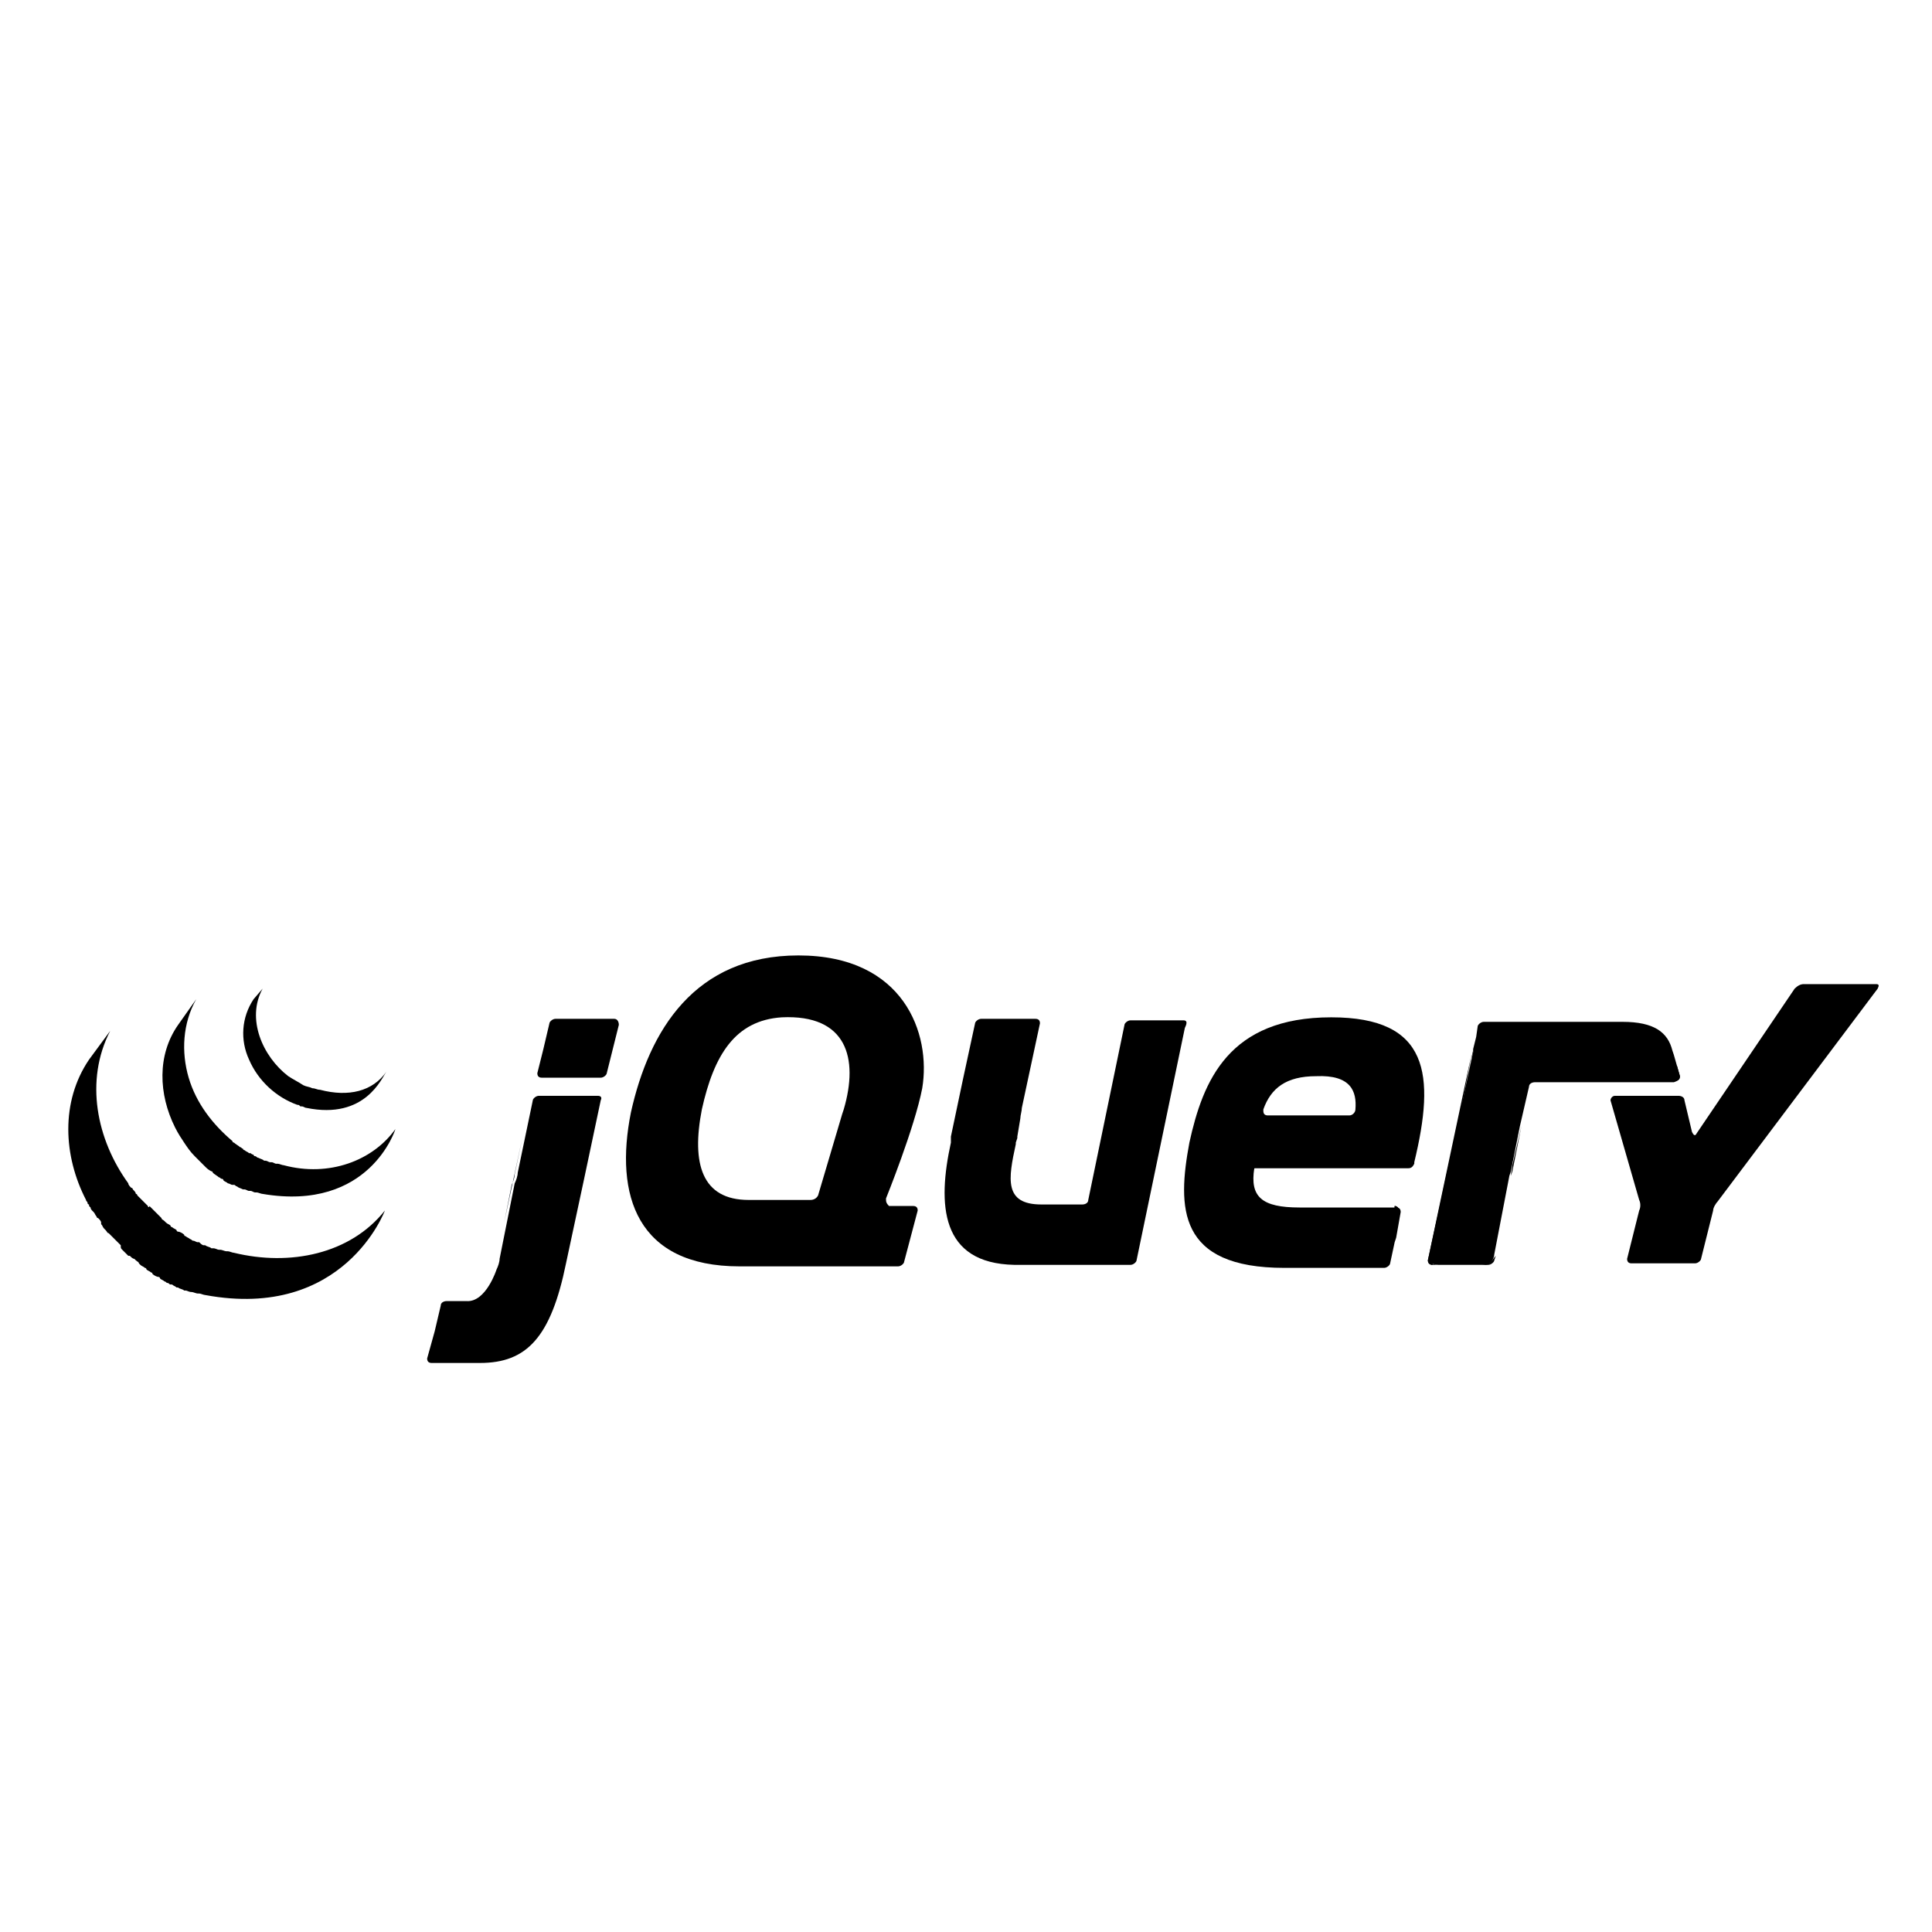
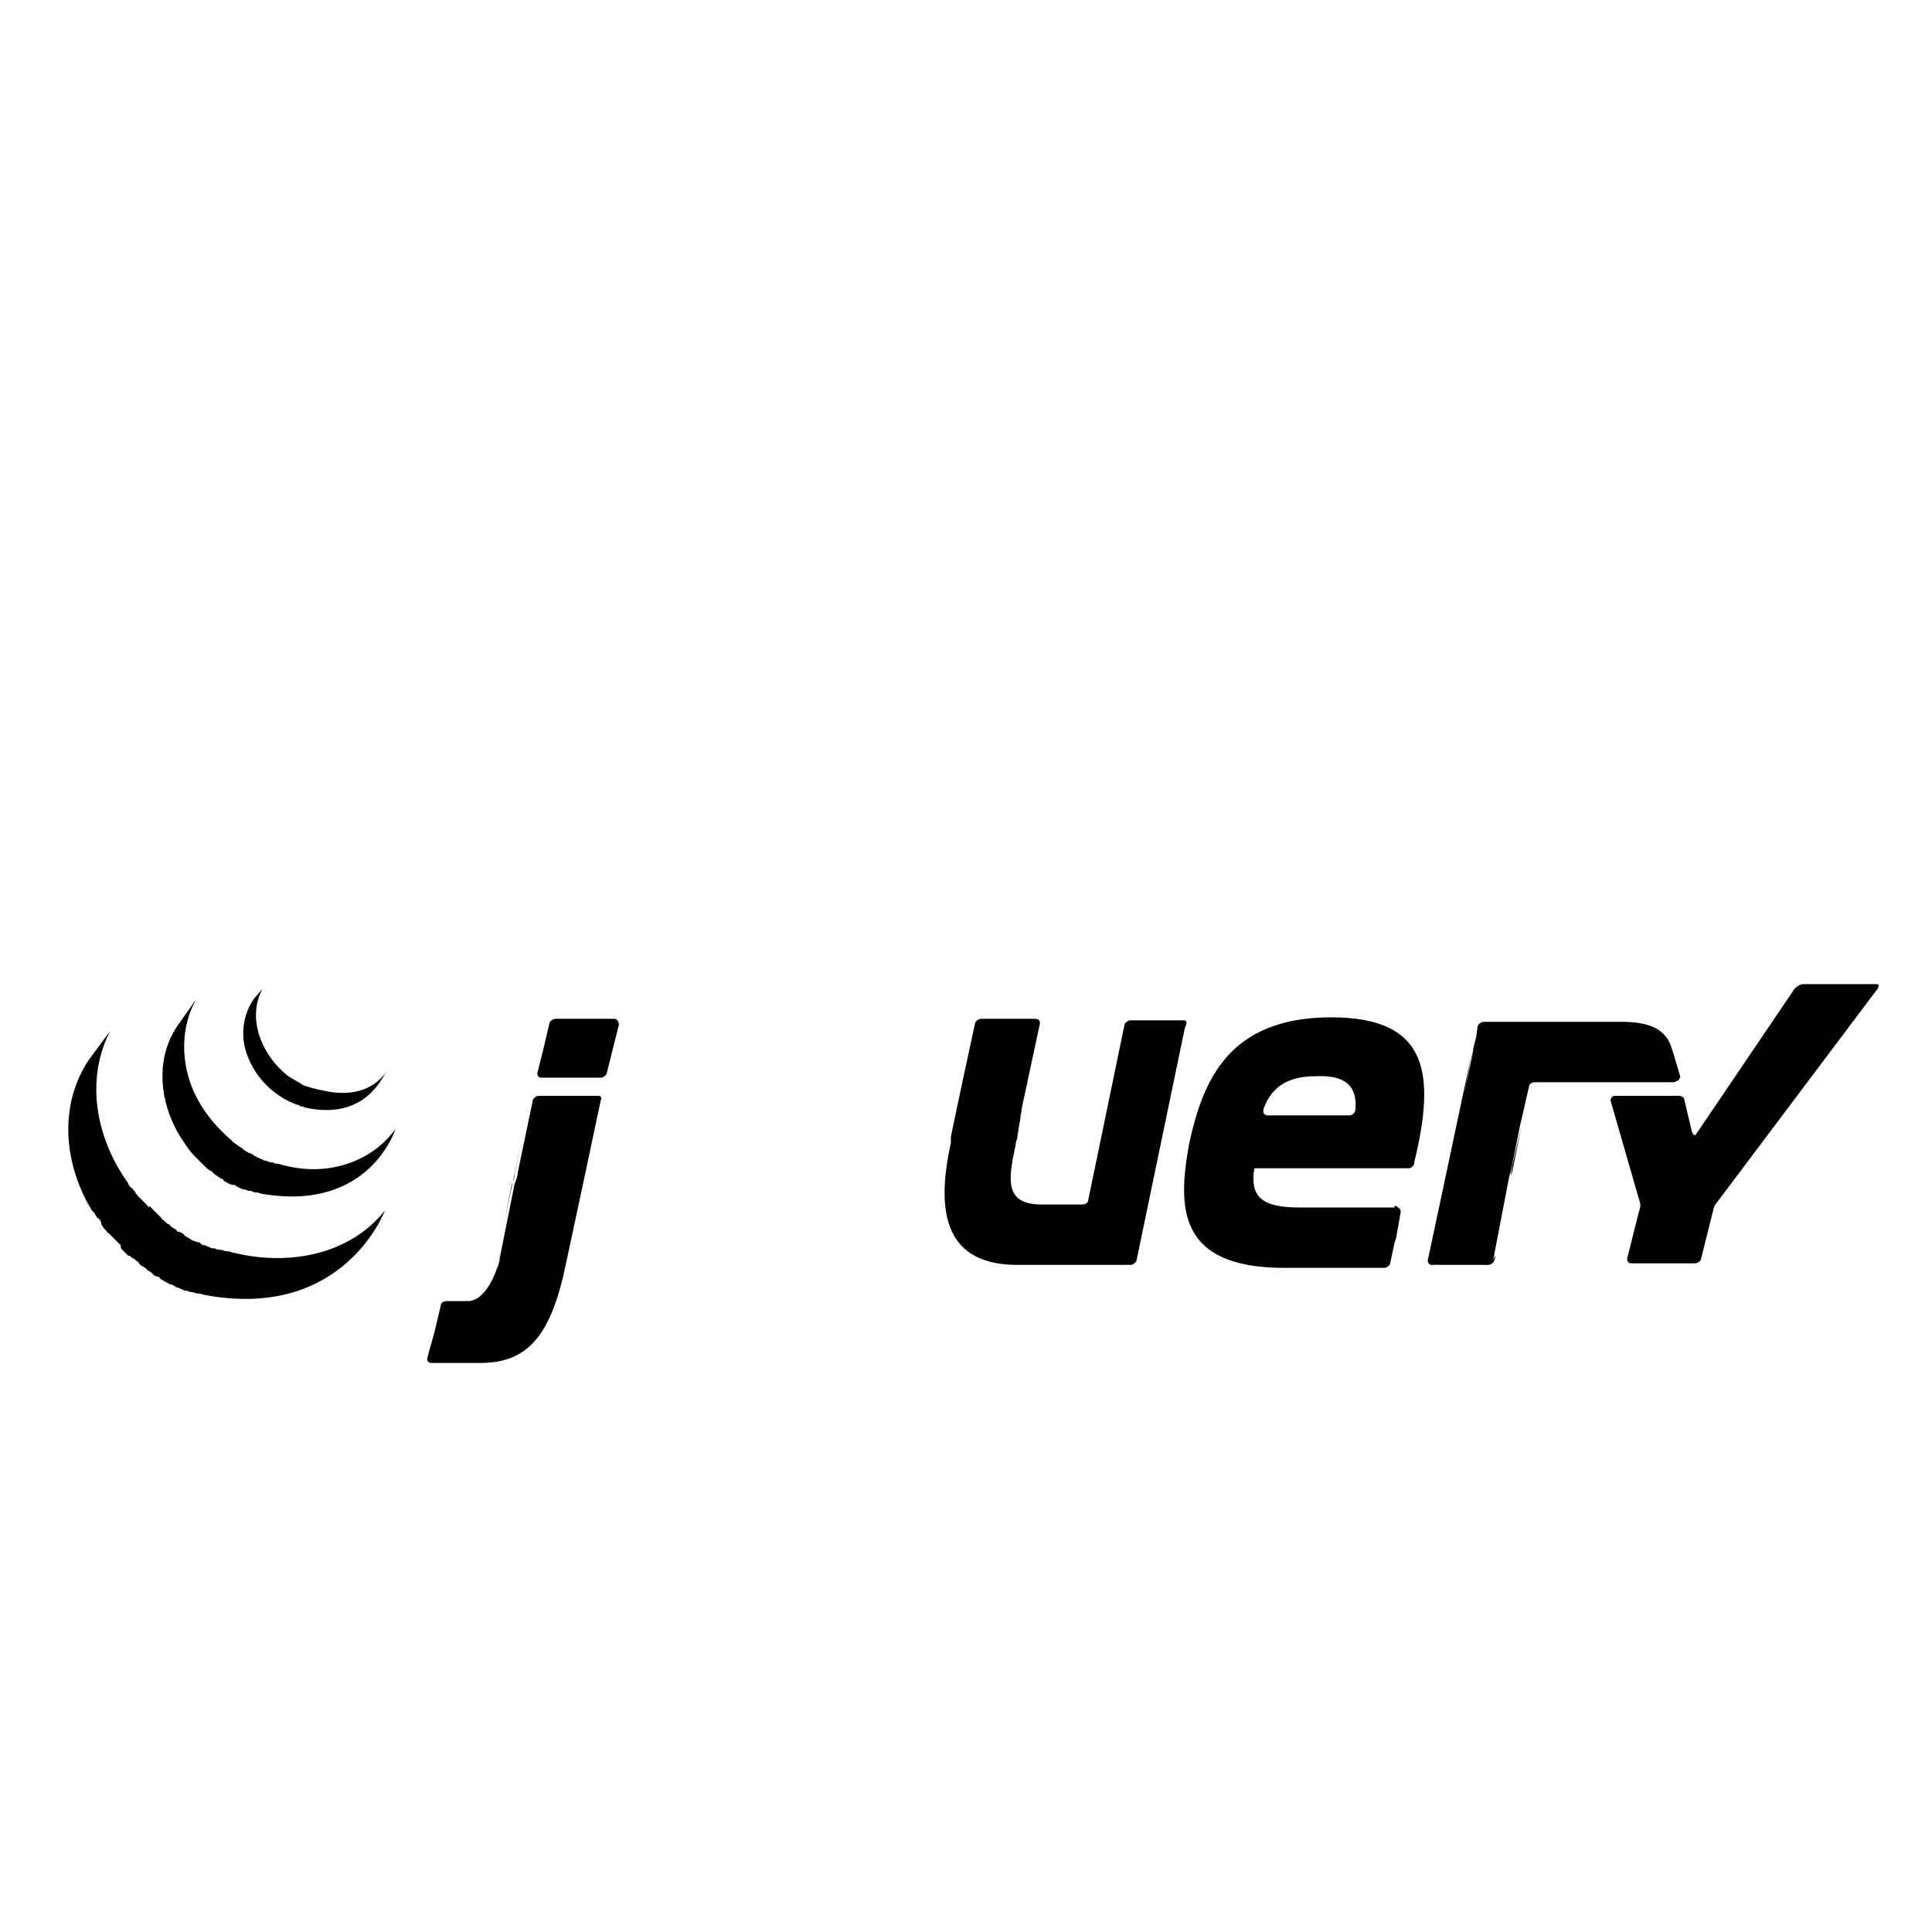
<svg xmlns="http://www.w3.org/2000/svg" version="1.1" id="Layer_1" x="0px" y="0px" viewBox="0 0 128 128" style="enable-background:new 0 0 128 128;" xml:space="preserve">
  <style type="text/css">
	.st0{fill:#131B28;}
</style>
  <g id="Layer_5">
    <path d="M55.8,73.8L55.8,73.8L55,76.5L55.8,73.8L55.8,73.8z" />
    <path d="M59.8,79.7l-0.8,0L59.8,79.7z" />
    <path d="M59.5,83.8L59.5,83.8l-5.1,0L59.5,83.8L59.5,83.8z" />
-     <path d="M60.6,79.7l-0.8,0L60.6,79.7z" />
    <path d="M60,83.5l0.9-3.4L60,83.5L60,83.5L60,83.5z" />
    <path d="M78.7,67.9L77,75.7L78.7,67.9z" />
    <path d="M74.4,67.9l-1.2,5.8L74.4,67.9L74.4,67.9z" />
    <path d="M78.4,67.6h-3.5c-0.2,0-0.4,0.2-0.4,0.3l-1.2,5.8l-1.2,5.8c0,0.2-0.2,0.3-0.4,0.3h-2.1H69c-2.5,0-2.2-1.7-1.7-4   c0,0,0,0,0-0.1l0.1-0.3c0,0,0,0,0-0.1l0.1-0.6l0.1-0.6c0-0.2,0.1-0.5,0.1-0.7l0.6-2.8l0.6-2.8c0-0.2-0.1-0.3-0.3-0.3H65   c-0.2,0-0.4,0.2-0.4,0.3l-0.8,3.7L63,75.3c0,0,0,0,0,0L63,75.7c-0.9,4.1-0.7,8,4.2,8.1c0.1,0,0.1,0,0.1,0h7.6   c0.2,0,0.4-0.2,0.4-0.3l1.6-7.7l1.6-7.7C78.7,67.7,78.6,67.6,78.4,67.6L78.4,67.6z" />
    <path d="M92.4,79.9c0.2,0,0.3,0.2,0.3,0.3l-0.3,1.7" />
    <path d="M92,83.6l0.3-1.7L92,83.6C92,83.6,92,83.6,92,83.6L92,83.6z" />
    <path d="M91.6,83.9C91.6,83.9,91.6,83.9,91.6,83.9c-1,0-4.1,0-6.5,0C88,84,91.6,83.9,91.6,83.9L91.6,83.9z" />
    <path d="M83,77.7c0-0.2,0.2-0.5,0.4-0.5l-0.4,0C82.8,79.2,83,77.7,83,77.7L83,77.7z" />
    <path d="M85.4,84C85.4,84,85.4,84,85.4,84C85.4,84,85.4,84,85.4,84z" />
    <path d="M92.4,79.9c0.2,0,0.3,0.2,0.3,0.3l-0.3,1.7l-0.1,0.3" />
    <path d="M87.1,84L87.1,84L87.1,84z" />
    <path d="M86.2,84L86.2,84L86.2,84z" />
    <path d="M86,84C85.9,84,85.9,84,86,84C85.9,84,85.9,84,86,84z" />
    <path d="M85.7,84L85.7,84L85.7,84z" />
    <path d="M86.2,84c-0.1,0-0.1,0-0.2,0C86,84,86.1,84,86.2,84z" />
    <path d="M87.1,84c-0.3,0-0.6,0-0.8,0C86.5,84,86.8,84,87.1,84z" />
    <path d="M91.6,83.9L91.6,83.9c-0.8,0-2.6,0-4.5,0C89,83.9,90.8,83.9,91.6,83.9z" />
    <path d="M92,83.6l0.3-1.4L92,83.6C92,83.6,92,83.6,92,83.6L92,83.6z" />
    <path d="M85.9,84h-0.2H85.9z" />
    <path d="M85.4,84h-0.3H85.4z" />
-     <path d="M85.6,84h-0.2H85.6z" />
    <path class="st0" d="M34.1,77.8l0.5-2.4l-0.6,2.8l-0.6,2.8l0.5-2.5C34,78.3,34.1,78,34.1,77.8L34.1,77.8z" />
    <path d="M40.7,67.5h-3.9c-0.2,0-0.4,0.2-0.4,0.3L36,69.5l-0.4,1.6c0,0.2,0.1,0.3,0.3,0.3h3.9c0.2,0,0.4-0.2,0.4-0.3l0.4-1.6   l0.4-1.6v0C41,67.7,40.9,67.5,40.7,67.5L40.7,67.5z" />
    <path d="M39.8,72.9L39.8,72.9l-1.1,5.2L39.8,72.9z" />
    <path class="st0" d="M28.6,90.3c0,0,1.9,0,3.2,0C30.9,90.3,29.3,90.3,28.6,90.3C28.6,90.3,28.6,90.3,28.6,90.3L28.6,90.3z" />
    <path class="st0" d="M35.2,72.9l-0.5,2.4L35.2,72.9z" />
    <path d="M39.6,72.6h-3.9c-0.2,0-0.4,0.2-0.4,0.3l-0.5,2.4l-0.5,2.4c0,0.2-0.1,0.5-0.2,0.7l-0.5,2.5l-0.5,2.5c0,0.2-0.1,0.5-0.2,0.7   c0,0-0.7,2.2-2,2.1c-0.1,0-0.1,0-0.2,0c-0.6,0-1.1,0-1.1,0h0c-0.2,0-0.4,0.1-0.4,0.3l-0.4,1.7L28.3,90c0,0.2,0.1,0.3,0.3,0.3   c0.7,0,2.2,0,3.2,0c3.1,0,4.7-1.7,5.7-6.6l1.2-5.6l1.1-5.2C39.9,72.7,39.8,72.6,39.6,72.6L39.6,72.6z" />
    <path d="M94.9,83.8c-0.2,0-0.3-0.2-0.3-0.3l2.9-13.7" />
    <path d="M99,83.4l1.2-5.9L99,83.4z" />
    <path d="M94.7,83.6c0-0.1,0-0.3,0-0.5l1.4-6.5l-1.5,6.9c0,0.2,0.1,0.3,0.3,0.3h0.4C95.1,83.8,94.7,83.7,94.7,83.6L94.7,83.6z" />
    <path d="M98.7,83.7c-0.1,0-0.4,0.1-0.5,0.1h0.4c0.2,0,0.4-0.2,0.4-0.3l0.1-0.3C99,83.3,98.8,83.6,98.7,83.7L98.7,83.7z" />
    <path d="M99.6,80.5l0.5-2.6c0,0,0,0,0,0L99.6,80.5L99.6,80.5z" />
    <path d="M111.1,70.6l0.2,0.7c0,0.2-0.1,0.3-0.3,0.3" />
    <path d="M99,83.1l0.5-2.6L99,83.1z" />
    <path d="M111,69.9l0.2,0.7L111,69.9z" />
    <path d="M100.1,77.9c0-0.2,0.1-0.5,0.1-0.7l0.6-2.6l-0.6,3L100.1,77.9L100.1,77.9z" />
    <path d="M97.6,69.5c0,0.2-0.1,0.4-0.1,0.6l-1.4,6.5l1.5-6.9L97.6,69.5L97.6,69.5z" />
    <path d="M111.3,71.3l-0.2-0.7l-0.2-0.7l-0.1-0.3c-0.3-1.2-1.2-1.9-3.3-1.9l-3.1,0l-2.9,0h-0.2h-3c-0.2,0-0.4,0.2-0.4,0.3l0,0   l-0.1,0.7l-0.2,0.8l0,0.2l-1.5,6.9l-1.4,6.5c0,0.2-0.1,0.4,0,0.5c0,0.1,0.4,0.2,0.6,0.2h2.9c0.2,0,0.4,0,0.5-0.1   c0.1,0,0.3-0.4,0.3-0.6l0.5-2.6l0.5-2.6c0,0,0,0,0,0l0.1-0.3l0.6-3l0.6-2.6c0-0.2,0.2-0.3,0.4-0.3l9.2,0   C111.2,71.6,111.3,71.5,111.3,71.3L111.3,71.3z" />
    <path d="M123.2,65.2c-0.2,0-0.5,0-0.7,0h-3c-0.2,0-0.4,0.1-0.6,0.3l-6.5,9.6c-0.1,0.2-0.2,0.1-0.3-0.1l-0.5-2.1   c0-0.2-0.2-0.3-0.4-0.3H107c-0.2,0-0.3,0.2-0.3,0.3l1.9,6.6c0.1,0.2,0.1,0.5,0,0.7l-0.8,3.2c0,0.2,0.1,0.3,0.3,0.3h4.2   c0.2,0,0.4-0.2,0.4-0.3l0.8-3.2c0-0.2,0.2-0.5,0.3-0.6l10.6-14.1c0.1-0.2,0.1-0.3-0.1-0.3L123.2,65.2L123.2,65.2z" />
    <path d="M89.8,73.5L89.8,73.5c0,0.2-0.2,0.4-0.4,0.4H84c-0.2,0-0.3-0.1-0.3-0.3c0,0,0,0,0,0c0,0,0,0,0,0c0,0,0,0,0,0c0,0,0,0,0-0.1   c0.5-1.4,1.5-2.2,3.5-2.2C89.5,71.2,89.9,72.3,89.8,73.5L89.8,73.5z M88.2,67.4c-6.8,0-8.5,4.2-9.4,8.3C78,80,78,84,85.1,84h0.3   c0,0,0,0,0.1,0h0.2h0.1h0.2c0,0,0.1,0,0.1,0c0.1,0,0.1,0,0.2,0h0.1c0.3,0,0.6,0,0.8,0h0c1.9,0,3.7,0,4.5,0c0.2,0,0.4-0.2,0.4-0.3   l0.3-1.4l0.1-0.3l0.3-1.7c0-0.2-0.1-0.3-0.3-0.3h-6.4c-2.5,0-3.3-0.7-3-2.6h10.2l0,0c0,0,0,0,0,0c0.2,0,0.3-0.1,0.4-0.3   c0,0,0-0.1,0-0.1l0,0C95.1,71.2,94.7,67.4,88.2,67.4L88.2,67.4z" />
-     <path d="M55.9,73.5l-0.1,0.3c0,0,0,0,0,0L55,76.5l-0.8,2.7c-0.1,0.2-0.3,0.3-0.5,0.3h-4.1c-3.1,0-3.8-2.4-3.1-6   c0.8-3.6,2.2-5.9,5.3-6.1C56.1,67.2,56.9,70.1,55.9,73.5L55.9,73.5z M58.7,79.4c0,0,1.9-4.7,2.4-7.3c0.6-3.6-1.2-8.8-8.2-8.8   c-6.9,0-9.9,5-11.1,10.4c-1.1,5.5,0.4,10.2,7.2,10.2l5.4,0l5.1,0c0.2,0,0.4-0.2,0.4-0.3l0.9-3.4c0-0.2-0.1-0.3-0.3-0.3l-0.8,0   l-0.8,0C58.7,79.7,58.7,79.6,58.7,79.4C58.7,79.5,58.7,79.4,58.7,79.4L58.7,79.4z" />
-     <path d="M92.9,76.3c0,0.1-0.1,0.2-0.2,0.2c-0.1,0-0.2-0.1-0.2-0.2c0-0.1,0.1-0.2,0.2-0.2C92.8,76.1,92.9,76.2,92.9,76.3z" />
    <path d="M5.9,70.2C4,73,4.2,76.6,5.7,79.5c0,0.1,0.1,0.1,0.1,0.2c0,0,0,0.1,0.1,0.1c0,0,0,0.1,0,0.1c0,0,0.1,0.1,0.1,0.1   c0,0.1,0.1,0.2,0.1,0.2c0,0,0.1,0.1,0.1,0.1c0.1,0.1,0.1,0.2,0.2,0.3c0,0,0,0.1,0.1,0.1c0.1,0.1,0.2,0.2,0.2,0.3c0,0,0,0,0,0   c0,0,0,0,0,0.1c0.1,0.1,0.1,0.2,0.2,0.3c0,0,0.1,0.1,0.1,0.1c0.1,0.1,0.1,0.2,0.2,0.2c0,0,0.1,0.1,0.1,0.1c0.1,0.1,0.2,0.2,0.3,0.3   c0,0,0,0,0,0c0,0,0,0,0,0c0.1,0.1,0.2,0.2,0.3,0.3c0,0,0.1,0.1,0.1,0.1C8,82.7,8,82.7,8.1,82.8c0,0,0.1,0.1,0.1,0.1   c0.1,0.1,0.2,0.2,0.3,0.3c0,0,0,0,0,0c0,0,0,0,0.1,0c0.1,0.1,0.2,0.2,0.3,0.2c0,0,0.1,0.1,0.1,0.1c0.1,0.1,0.2,0.1,0.2,0.2   c0,0,0.1,0.1,0.1,0.1c0.1,0.1,0.2,0.1,0.3,0.2c0,0,0.1,0,0.1,0.1c0,0,0,0,0,0c0.1,0.1,0.2,0.1,0.3,0.2c0,0,0.1,0,0.1,0.1   c0.1,0.1,0.3,0.2,0.4,0.2c0,0,0.1,0,0.1,0.1c0.1,0.1,0.2,0.1,0.3,0.2c0.1,0,0.1,0.1,0.2,0.1c0.1,0,0.1,0.1,0.2,0.1c0,0,0,0,0,0   c0,0,0.1,0,0.1,0c0.1,0.1,0.2,0.1,0.3,0.2c0,0,0,0,0.1,0c0.1,0.1,0.3,0.1,0.4,0.2c0,0,0.1,0,0.1,0c0.1,0,0.2,0.1,0.4,0.1   c0,0,0,0,0,0c0.1,0,0.3,0.1,0.4,0.1c0,0,0.1,0,0.1,0c0.1,0,0.3,0.1,0.4,0.1c9.2,1.7,11.9-5.6,11.9-5.6c-2.3,2.9-6.3,3.7-10,2.8   c-0.1,0-0.3-0.1-0.4-0.1c0,0-0.1,0-0.1,0c-0.1,0-0.3-0.1-0.4-0.1c0,0,0,0-0.1,0c-0.1,0-0.2-0.1-0.4-0.1c0,0-0.1,0-0.1,0   c-0.1-0.1-0.3-0.1-0.4-0.2c0,0-0.1,0-0.1,0c-0.1,0-0.2-0.1-0.3-0.2c0,0-0.1,0-0.1,0c-0.1,0-0.2-0.1-0.3-0.1c-0.1,0-0.1-0.1-0.2-0.1   c-0.1-0.1-0.2-0.1-0.3-0.2c0,0-0.1,0-0.1-0.1c-0.1-0.1-0.3-0.2-0.4-0.2c0,0-0.1,0-0.1-0.1c-0.1-0.1-0.2-0.1-0.3-0.2   c0,0-0.1,0-0.1-0.1c-0.1-0.1-0.2-0.1-0.3-0.2c0,0-0.1-0.1-0.1-0.1c-0.1-0.1-0.2-0.1-0.2-0.2c0,0-0.1-0.1-0.1-0.1   c-0.1-0.1-0.2-0.2-0.3-0.3c0,0,0,0,0,0c-0.1-0.1-0.2-0.2-0.3-0.3c0,0-0.1-0.1-0.1-0.1C9.9,80,9.8,80,9.8,79.9c0,0-0.1-0.1-0.1-0.1   c-0.1-0.1-0.2-0.2-0.3-0.3c0,0,0,0,0,0c-0.1-0.1-0.2-0.2-0.3-0.3c0,0,0-0.1-0.1-0.1C9,79,8.9,78.9,8.8,78.8c0,0,0-0.1-0.1-0.1   c-0.1-0.1-0.2-0.2-0.2-0.3c-2.1-2.9-2.9-6.8-1.2-10.1" />
    <path d="M11.8,67.9c-1.4,2-1.3,4.6-0.2,6.8c0.2,0.4,0.4,0.7,0.6,1c0.2,0.3,0.4,0.6,0.7,0.9c0.1,0.1,0.2,0.2,0.3,0.3   c0,0,0.1,0.1,0.1,0.1c0.1,0.1,0.2,0.2,0.3,0.3c0,0,0,0,0,0c0,0,0,0,0,0c0.1,0.1,0.2,0.2,0.4,0.3c0,0,0.1,0,0.1,0.1   c0.1,0.1,0.3,0.2,0.4,0.3c0,0,0,0,0,0c0.1,0,0.1,0.1,0.2,0.1c0,0,0.1,0,0.1,0.1c0.1,0.1,0.2,0.1,0.3,0.2c0,0,0,0,0,0   c0.1,0,0.2,0.1,0.3,0.1c0,0,0.1,0,0.1,0c0.1,0,0.1,0.1,0.2,0.1c0,0,0,0,0,0c0.1,0.1,0.2,0.1,0.4,0.2c0,0,0.1,0,0.1,0   c0.1,0,0.2,0.1,0.3,0.1c0,0,0.1,0,0.1,0c0.1,0,0.2,0.1,0.3,0.1c0,0,0.1,0,0.1,0c0.1,0,0.3,0.1,0.4,0.1c7.1,1.2,8.8-4.3,8.8-4.3   c-1.5,2.1-4.4,3.2-7.4,2.4c-0.1,0-0.3-0.1-0.4-0.1c0,0-0.1,0-0.1,0c-0.1,0-0.2-0.1-0.3-0.1c0,0-0.1,0-0.1,0c-0.1,0-0.2-0.1-0.3-0.1   c0,0-0.1,0-0.1,0c-0.1-0.1-0.2-0.1-0.4-0.2c-0.1,0-0.1-0.1-0.2-0.1c0,0-0.1,0-0.1-0.1c-0.1,0-0.2-0.1-0.2-0.1c0,0,0,0-0.1,0   c-0.1-0.1-0.2-0.1-0.3-0.2c0,0-0.1,0-0.1-0.1c-0.1,0-0.1-0.1-0.2-0.1c-0.1-0.1-0.3-0.2-0.4-0.3c0,0-0.1,0-0.1-0.1   c-1.3-1.1-2.4-2.5-2.9-4.2c-0.5-1.7-0.4-3.6,0.5-5.2" />
    <path d="M16.8,66.2c-0.8,1.2-0.9,2.7-0.3,4c0.6,1.4,1.8,2.5,3.2,3c0.1,0,0.1,0,0.2,0.1c0,0,0.1,0,0.1,0c0.1,0,0.2,0.1,0.3,0.1   c3.9,0.8,5-2,5.3-2.4c-0.9,1.3-2.5,1.7-4.4,1.2c-0.2,0-0.3-0.1-0.5-0.1c-0.2-0.1-0.4-0.1-0.6-0.2c-0.3-0.2-0.7-0.4-1-0.6   c-1.7-1.3-2.8-3.8-1.7-5.8" />
  </g>
</svg>